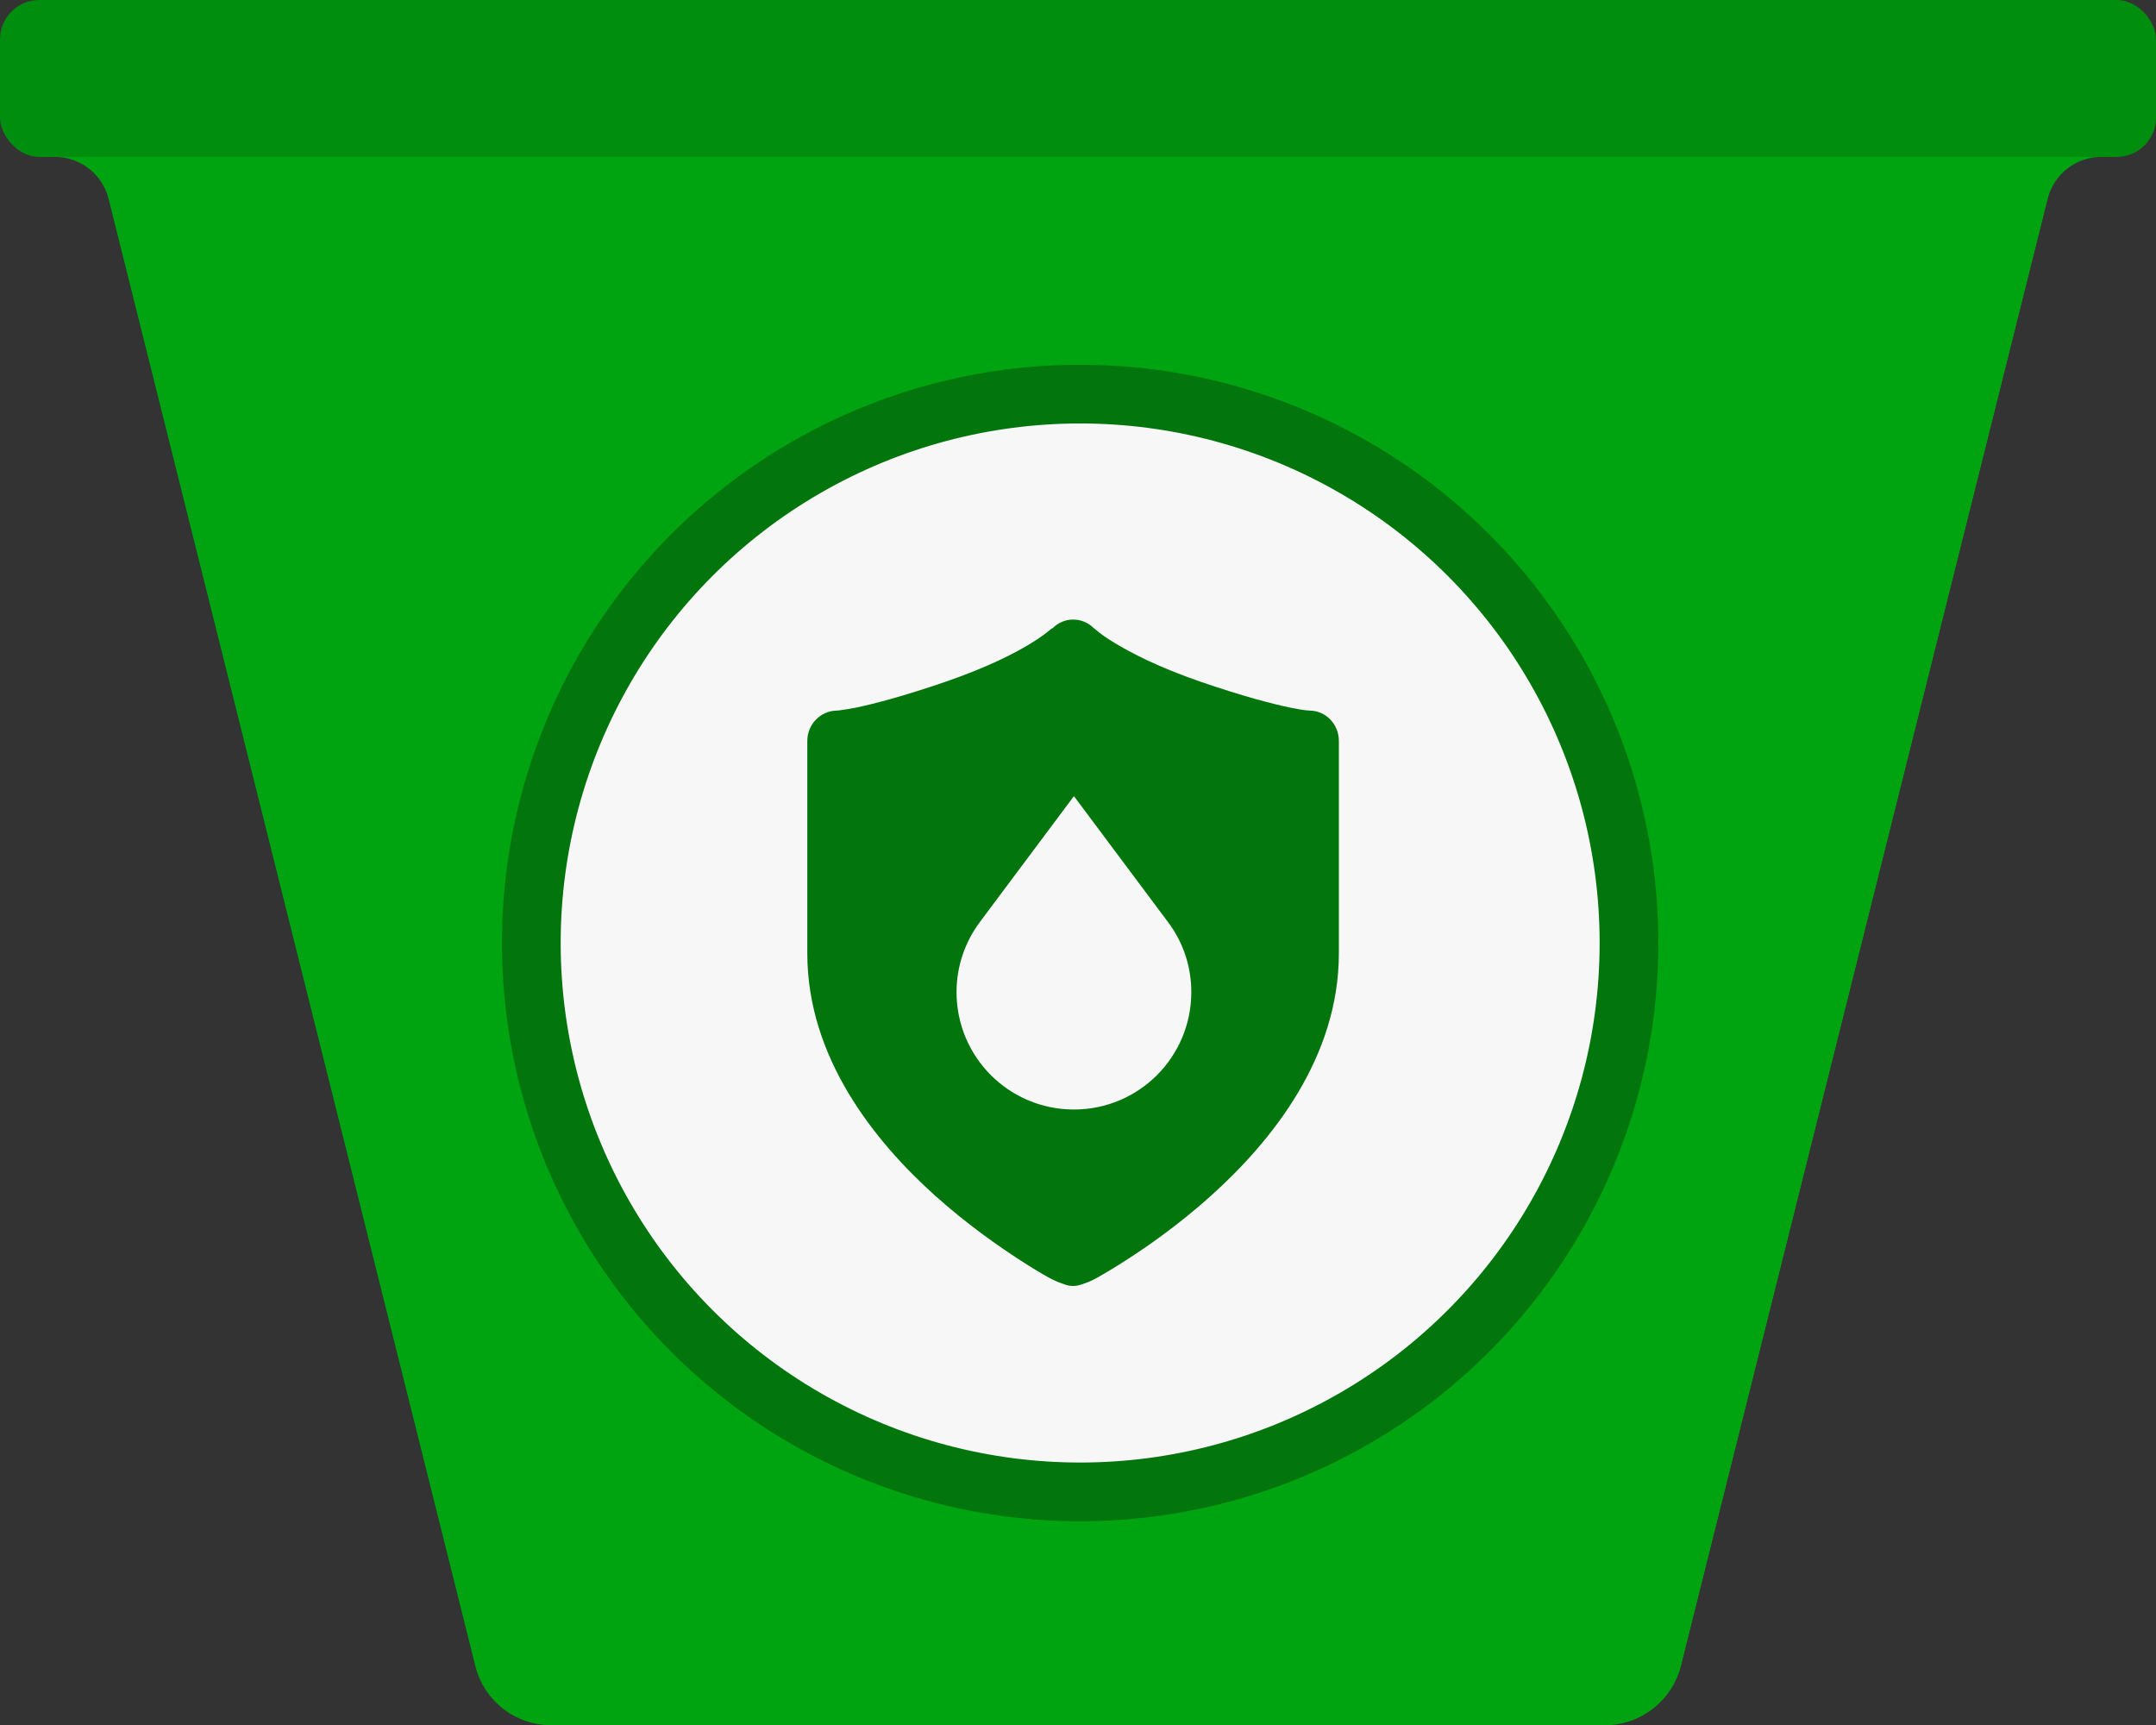
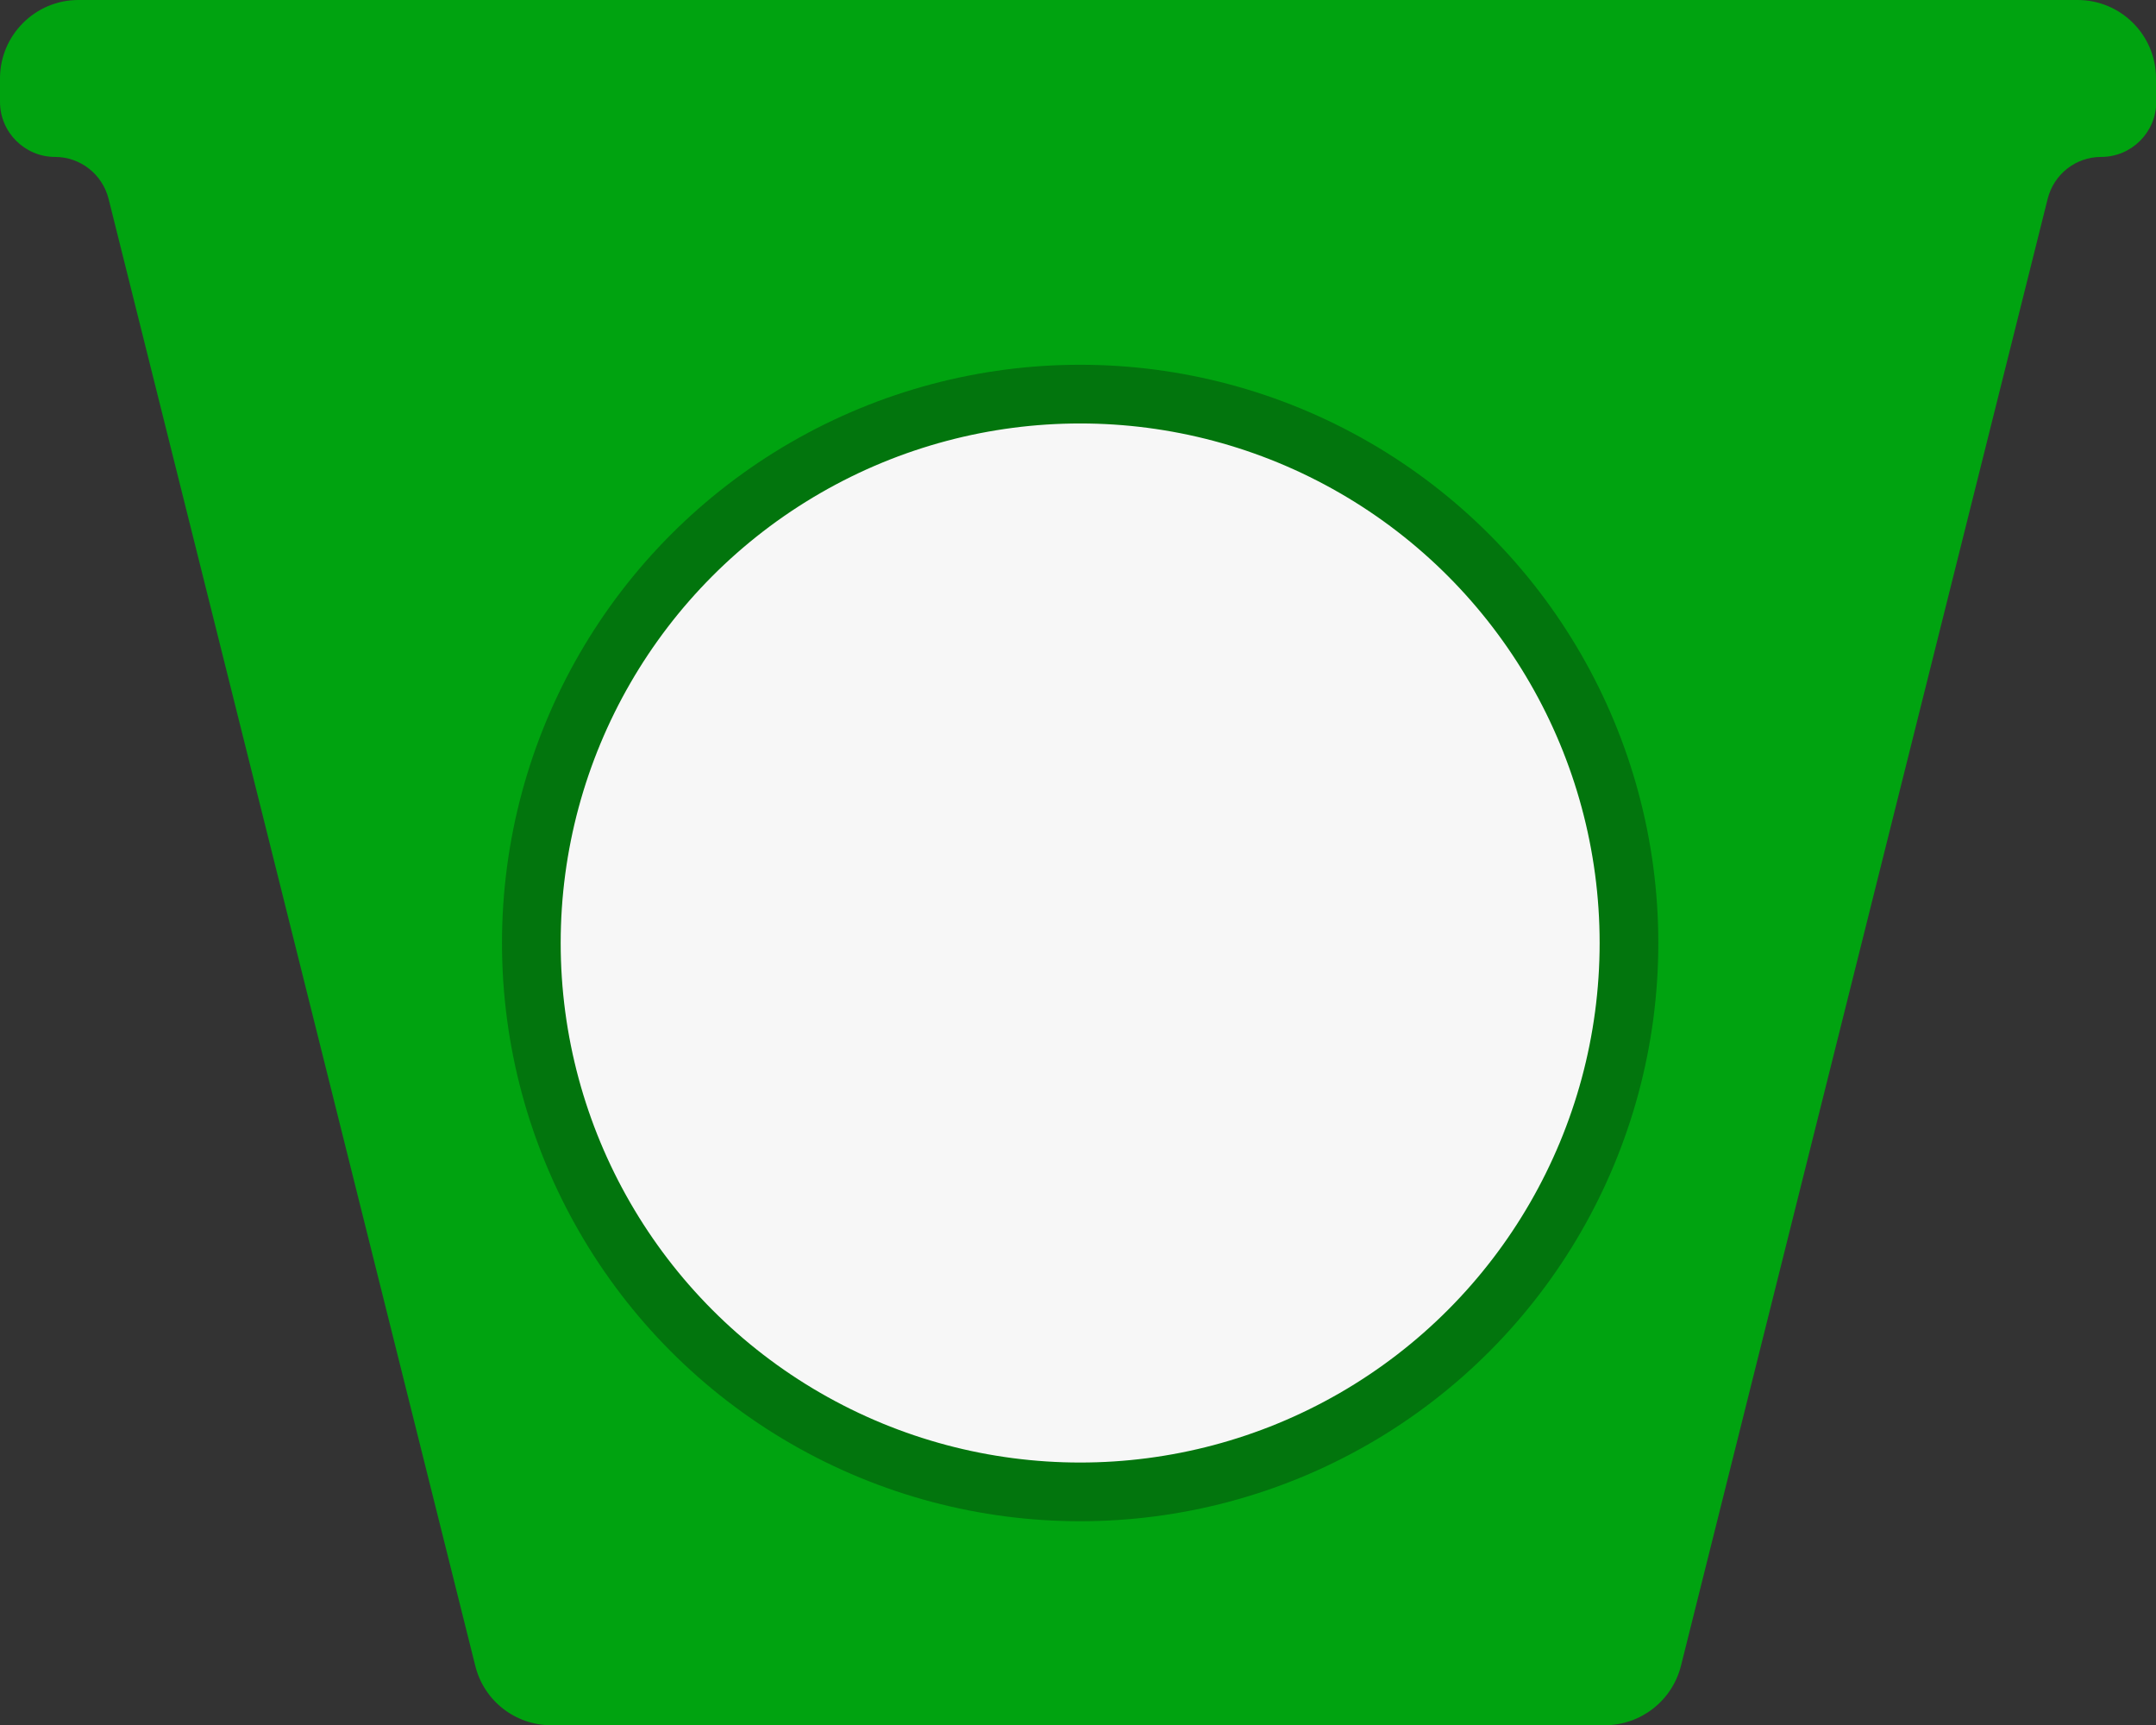
<svg xmlns="http://www.w3.org/2000/svg" id="Layer_1" viewBox="0 0 90 72">
  <rect x="0" y="0" width="90" height="72" fill="#333333" stroke="none" />
  <defs>
    <clipPath id="clippath">
-       <rect x="33.71" y="25.86" width="22.76" height="27.82" style="fill:none;" />
-     </clipPath>
+       </clipPath>
  </defs>
  <path d="m90,3.27c0-1.81-1.47-3.27-3.27-3.27H3.27C1.47,0,0,1.47,0,3.27v.98c0,1.27,1.03,2.3,2.3,2.3,1.05,0,1.97.72,2.23,1.74l15.31,61.24c.36,1.46,1.67,2.48,3.17,2.48h43.98c1.5,0,2.81-1.02,3.18-2.48l15.31-61.24c.26-1.02,1.17-1.74,2.23-1.74,1.27,0,2.3-1.03,2.3-2.3v-.98Z" style="fill:#00a310; fill-rule:evenodd;" />
-   <rect width="90" height="6.55" rx="1.64" ry="1.64" style="fill:#008e0e;" />
  <circle cx="45.09" cy="39.36" r="22.91" style="fill:#f7f7f7; stroke:#02750d; stroke-width:2.45px;" />
  <g style="clip-path:url(#clippath);">
    <path d="m43.94,26.22c.48-.48,1.24-.48,1.72,0h0s0,0,0,0h0s.02.01.02.01c.02.02.07.06.13.11.13.11.36.28.71.49.69.42,1.84,1.02,3.61,1.63,1.81.62,2.99.92,3.7,1.07.35.07.59.11.72.12.07,0,.11.01.13.01h0c.67.01,1.21.57,1.21,1.27v8.86c0,4.36-2.81,7.85-5.35,10.13-1.29,1.16-2.58,2.07-3.55,2.69-.48.31-.89.55-1.17.71-.24.14-.48.23-.73.31-.19.06-.4.06-.59,0-.25-.08-.48-.17-.73-.31-.29-.16-.69-.4-1.17-.71-.96-.62-2.25-1.53-3.55-2.69-2.54-2.28-5.35-5.77-5.35-10.13v-8.86c0-.69.54-1.25,1.21-1.27h0s.06,0,.13-.01c.13-.02.37-.05.72-.12.71-.15,1.89-.45,3.7-1.07,1.77-.61,2.92-1.2,3.61-1.63.34-.21.57-.38.7-.49.07-.05.11-.09.13-.11h.02Zm-3.04,12.27c-.61.82-.97,1.83-.97,2.92,0,2.71,2.19,4.9,4.9,4.9,2.71,0,4.9-2.19,4.9-4.9,0-1.1-.36-2.11-.97-2.92l-3.93-5.26-3.93,5.26Z" style="fill:#02750d;" />
  </g>
</svg>